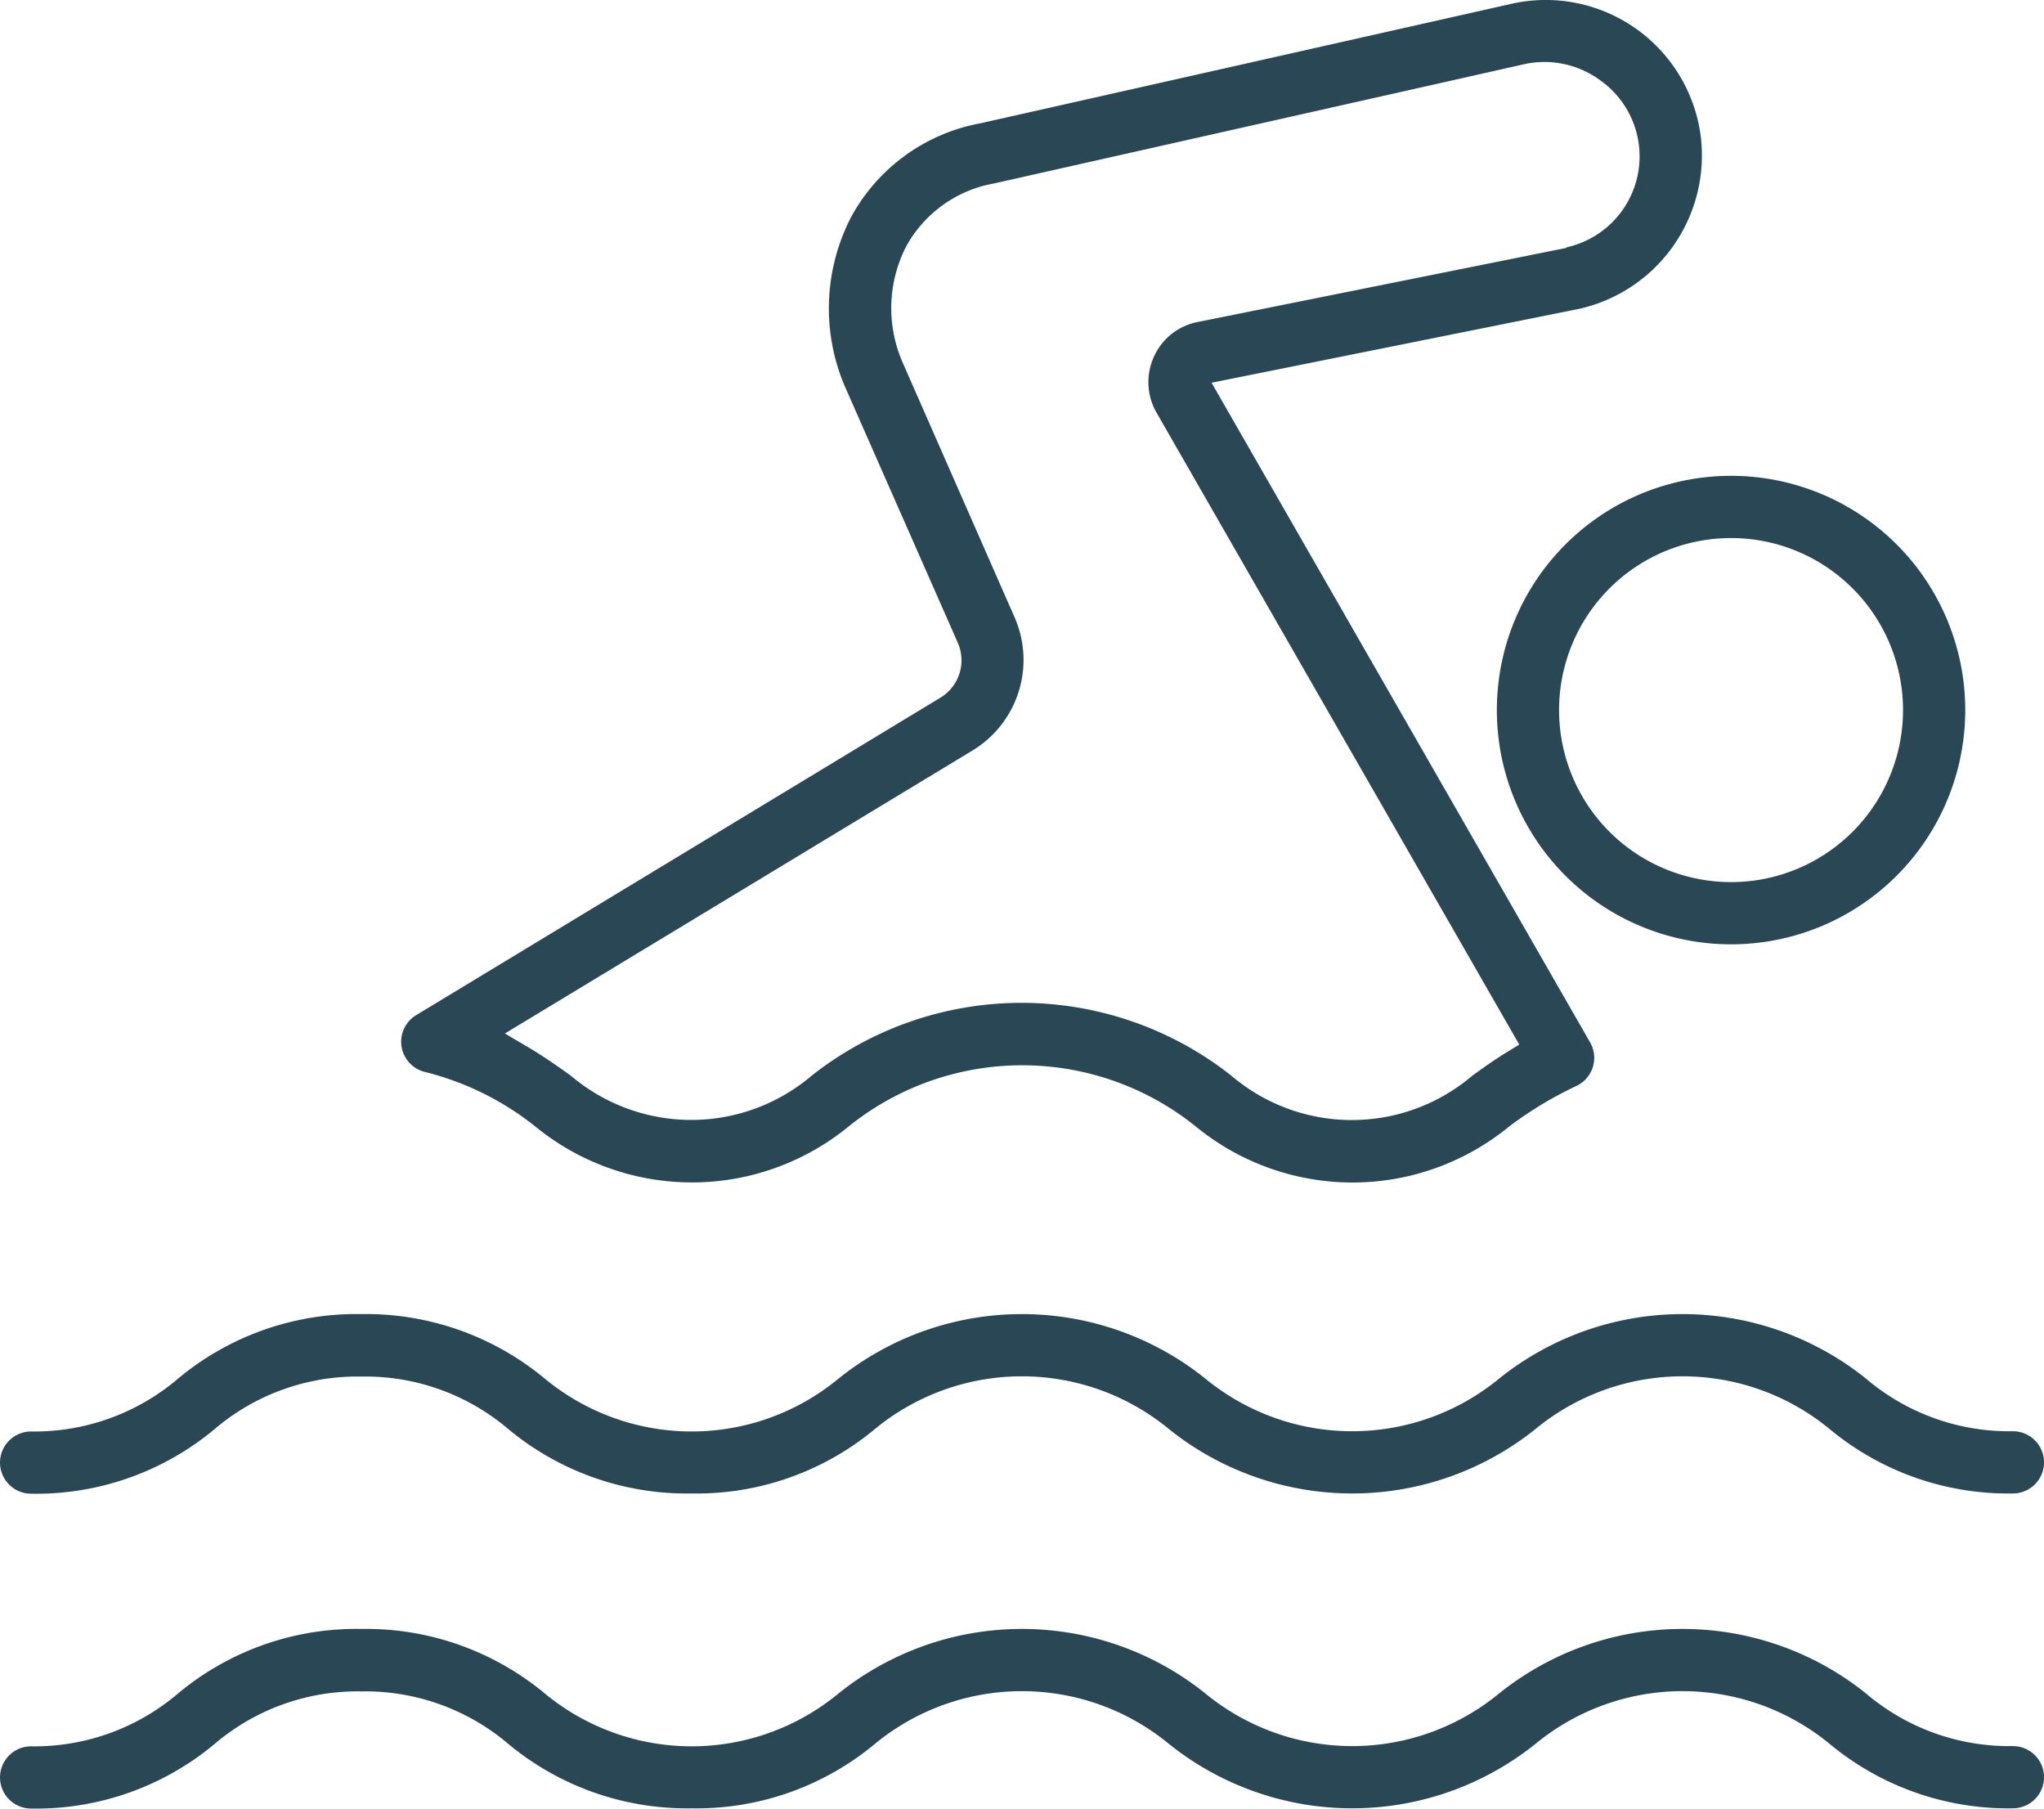
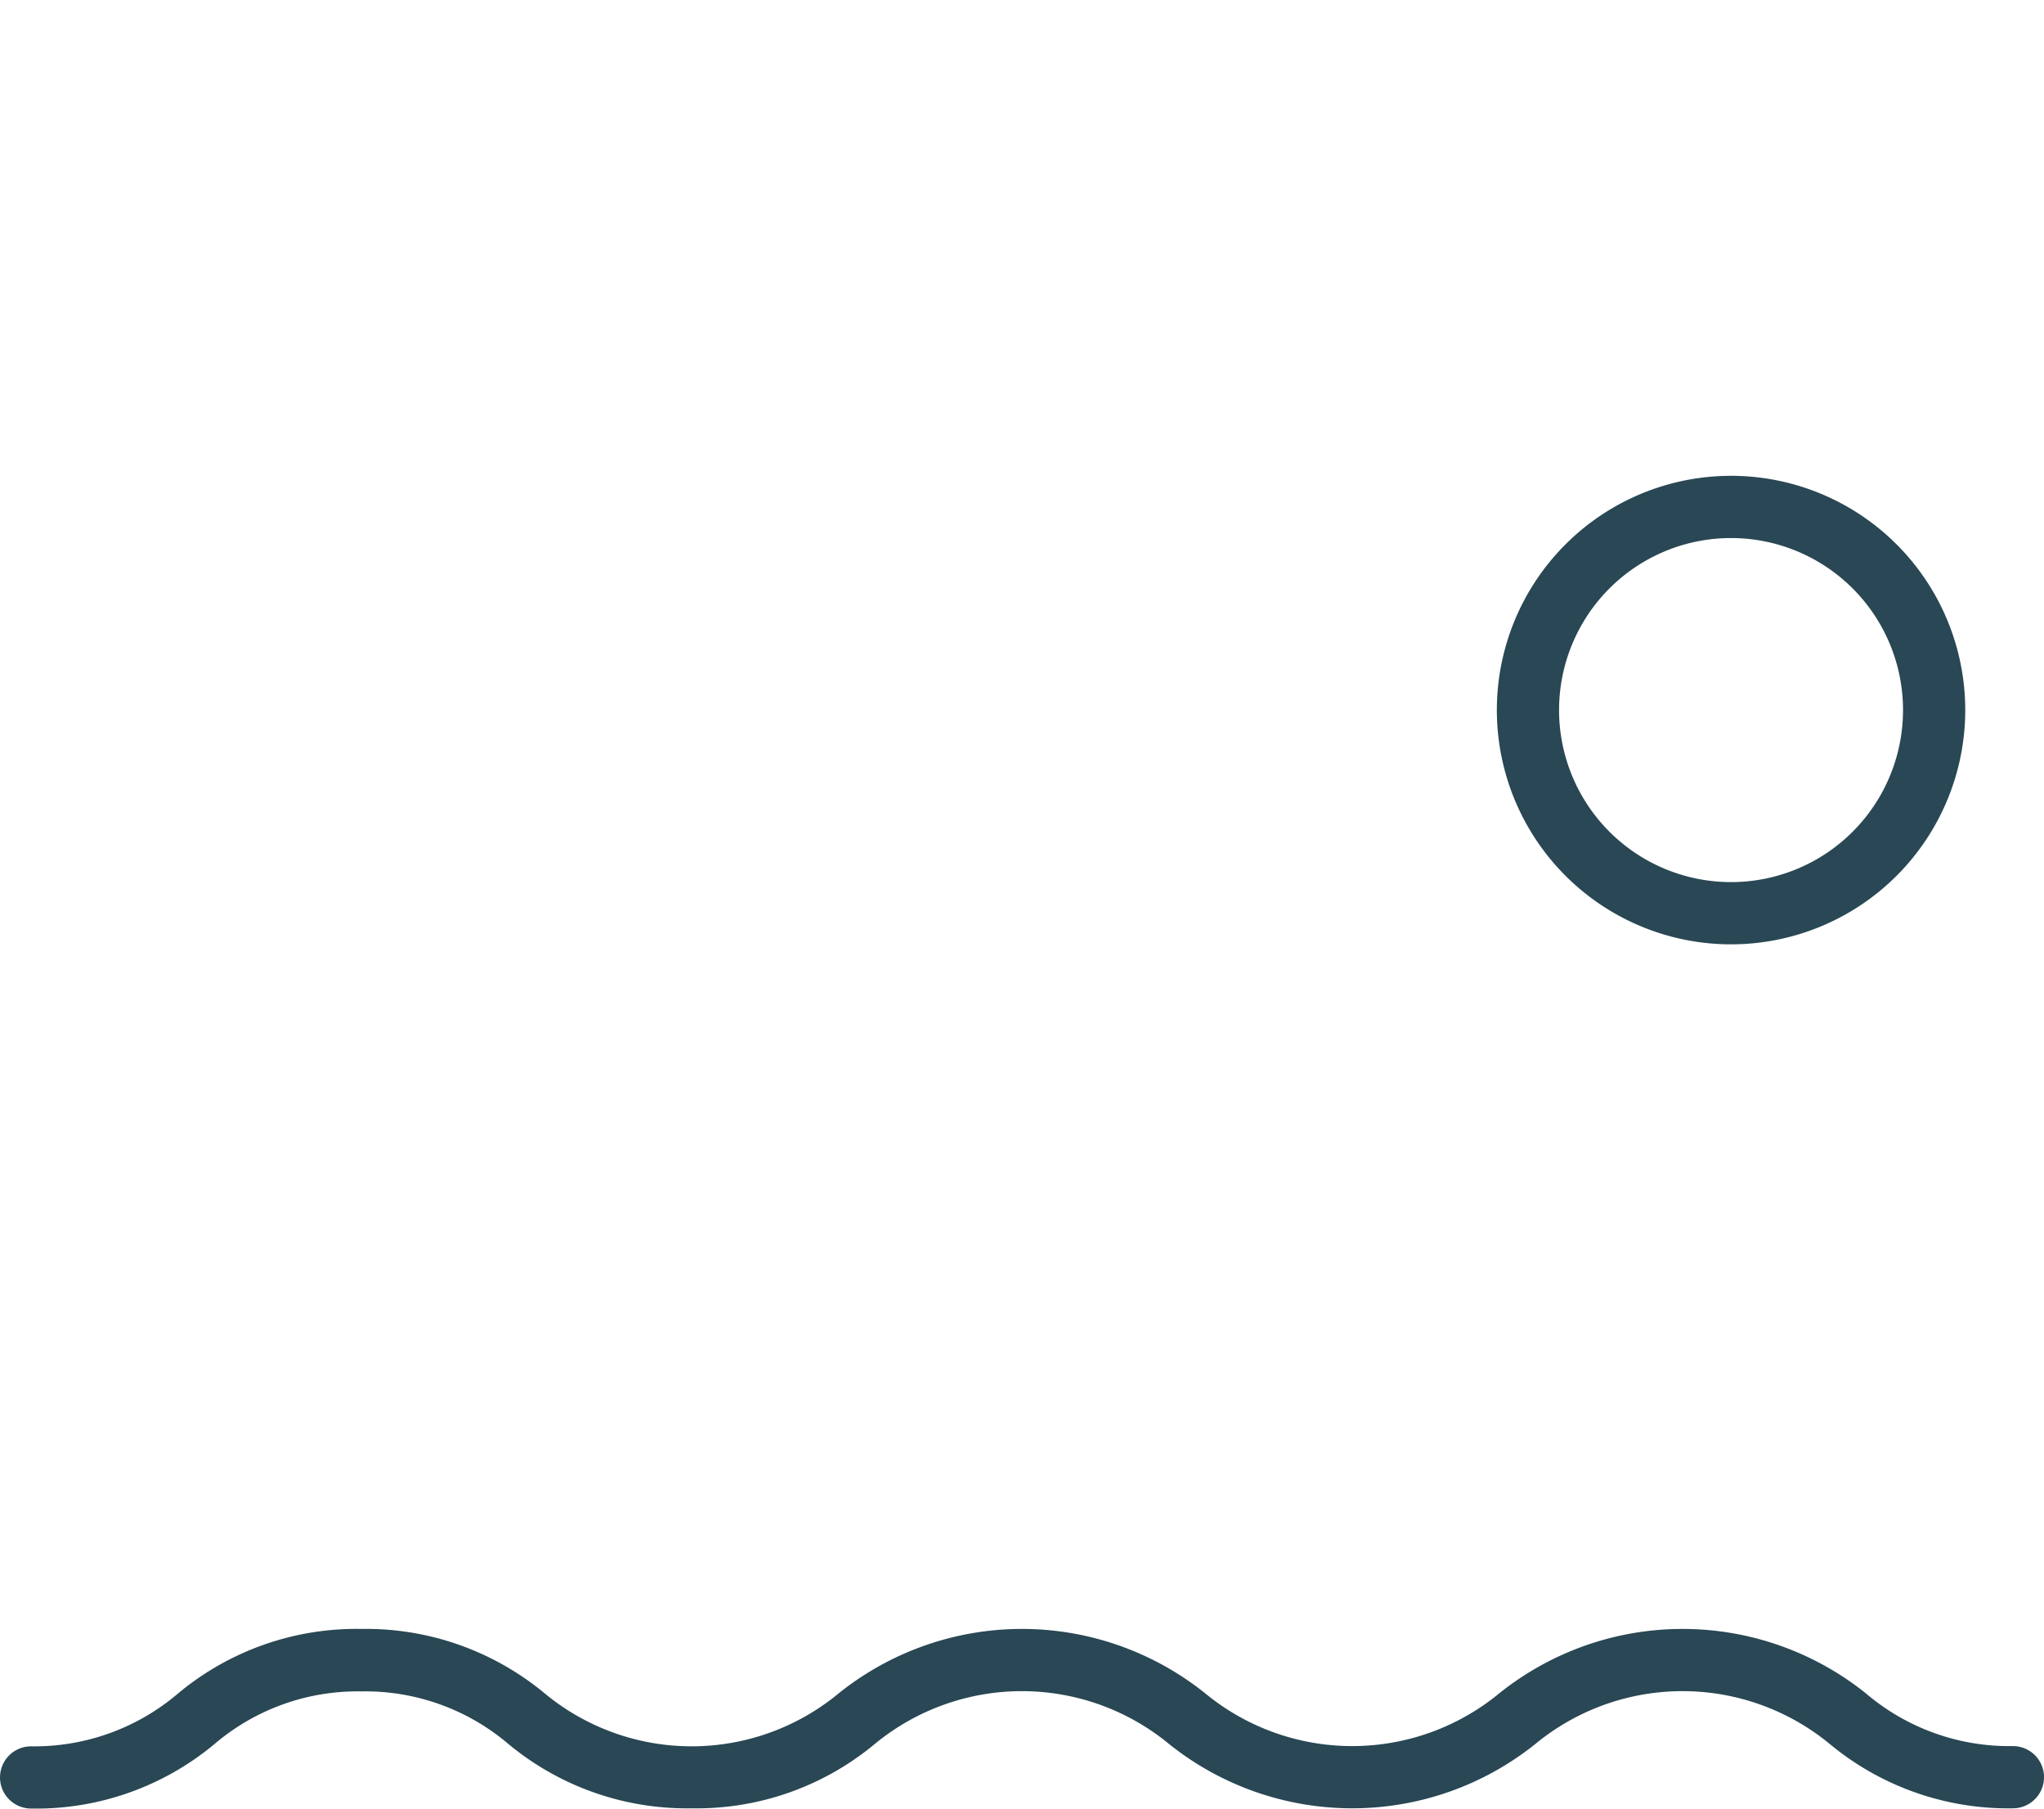
<svg xmlns="http://www.w3.org/2000/svg" id="Icon" width="52.009" height="46.008" viewBox="0 0 52.009 46.008">
  <path id="Pfad_72" data-name="Pfad 72" d="M205.709,63.49a5.959,5.959,0,1,0,5.959,5.959A5.959,5.959,0,0,0,205.709,63.49Zm0,10.335a4.376,4.376,0,1,1,4.376-4.386A4.376,4.376,0,0,1,205.709,73.825Z" transform="translate(-161.663 -51.386)" fill="#294754" />
-   <path id="Pfad_73" data-name="Pfad 73" d="M86.6,3.439A3.977,3.977,0,0,0,81.846.093L68.283,3.144a4.713,4.713,0,0,0-3.3,2.393,5.051,5.051,0,0,0-.16,4.292l2.879,6.533a1.11,1.11,0,0,1-.439,1.392L53.92,25.832a.791.791,0,0,0,.236,1.449,7.35,7.35,0,0,1,2.8,1.388,6.293,6.293,0,0,0,7.961,0,7.044,7.044,0,0,1,8.845,0,6.289,6.289,0,0,0,7.963,0,9.669,9.669,0,0,1,1.7-1.028.791.791,0,0,0,.364-1.117L74.158,9.745l9.366-1.882A4,4,0,0,0,86.6,3.439ZM83.192,6.314,73.775,8.206a1.541,1.541,0,0,0-1.081.871,1.56,1.56,0,0,0,.059,1.421l9.234,16.083-.311.191c-.328.2-.624.414-.883.6a4.728,4.728,0,0,1-6.132,0,8.62,8.62,0,0,0-10.678,0,4.732,4.732,0,0,1-6.128,0c-.313-.223-.7-.5-1.129-.749l-.549-.324,11.9-7.2h0a2.694,2.694,0,0,0,1.07-3.384l-2.86-6.508a3.444,3.444,0,0,1,.1-2.929,3.182,3.182,0,0,1,2.225-1.6L82.168,1.63a2.4,2.4,0,0,1,1.863.41A2.37,2.37,0,0,1,83.192,6.3Z" transform="translate(-43.33 -0.009)" fill="#294754" />
-   <path id="Pfad_74" data-name="Pfad 74" d="M12.937,178.265A7.113,7.113,0,0,0,17.6,179.9a7.091,7.091,0,0,0,4.658-1.636,5.886,5.886,0,0,1,7.488,0,7.455,7.455,0,0,0,9.32,0,5.891,5.891,0,0,1,7.492,0,7.113,7.113,0,0,0,4.66,1.636.791.791,0,0,0,0-1.583,5.624,5.624,0,0,1-3.745-1.344,7.458,7.458,0,0,0-9.322,0,5.886,5.886,0,0,1-7.488,0,7.455,7.455,0,0,0-9.32,0,5.867,5.867,0,0,1-7.488,0,7.117,7.117,0,0,0-4.66-1.636,7.087,7.087,0,0,0-4.658,1.636,5.63,5.63,0,0,1-3.745,1.35.791.791,0,0,0,0,1.583,7.088,7.088,0,0,0,4.66-1.636,5.609,5.609,0,0,1,3.743-1.344A5.617,5.617,0,0,1,12.937,178.265Z" transform="translate(0 -141.909)" fill="#294754" />
-   <path id="Pfad_75" data-name="Pfad 75" d="M12.937,220.265A7.113,7.113,0,0,0,17.6,221.9a7.091,7.091,0,0,0,4.658-1.636,5.886,5.886,0,0,1,7.488,0,7.455,7.455,0,0,0,9.32,0,5.891,5.891,0,0,1,7.492,0,7.113,7.113,0,0,0,4.66,1.636.791.791,0,1,0,0-1.583,5.624,5.624,0,0,1-3.745-1.344,7.458,7.458,0,0,0-9.322,0,5.886,5.886,0,0,1-7.488,0,7.455,7.455,0,0,0-9.32,0,5.867,5.867,0,0,1-7.488,0,7.117,7.117,0,0,0-4.66-1.636,7.087,7.087,0,0,0-4.658,1.636,5.63,5.63,0,0,1-3.745,1.35.791.791,0,0,0,0,1.583,7.088,7.088,0,0,0,4.66-1.636,5.609,5.609,0,0,1,3.743-1.344A5.616,5.616,0,0,1,12.937,220.265Z" transform="translate(0 -175.9)" fill="#294754" />
+   <path id="Pfad_75" data-name="Pfad 75" d="M12.937,220.265A7.113,7.113,0,0,0,17.6,221.9a7.091,7.091,0,0,0,4.658-1.636,5.886,5.886,0,0,1,7.488,0,7.455,7.455,0,0,0,9.32,0,5.891,5.891,0,0,1,7.492,0,7.113,7.113,0,0,0,4.66,1.636.791.791,0,1,0,0-1.583,5.624,5.624,0,0,1-3.745-1.344,7.458,7.458,0,0,0-9.322,0,5.886,5.886,0,0,1-7.488,0,7.455,7.455,0,0,0-9.32,0,5.867,5.867,0,0,1-7.488,0,7.117,7.117,0,0,0-4.66-1.636,7.087,7.087,0,0,0-4.658,1.636,5.63,5.63,0,0,1-3.745,1.35.791.791,0,0,0,0,1.583,7.088,7.088,0,0,0,4.66-1.636,5.609,5.609,0,0,1,3.743-1.344A5.616,5.616,0,0,1,12.937,220.265" transform="translate(0 -175.9)" fill="#294754" />
</svg>